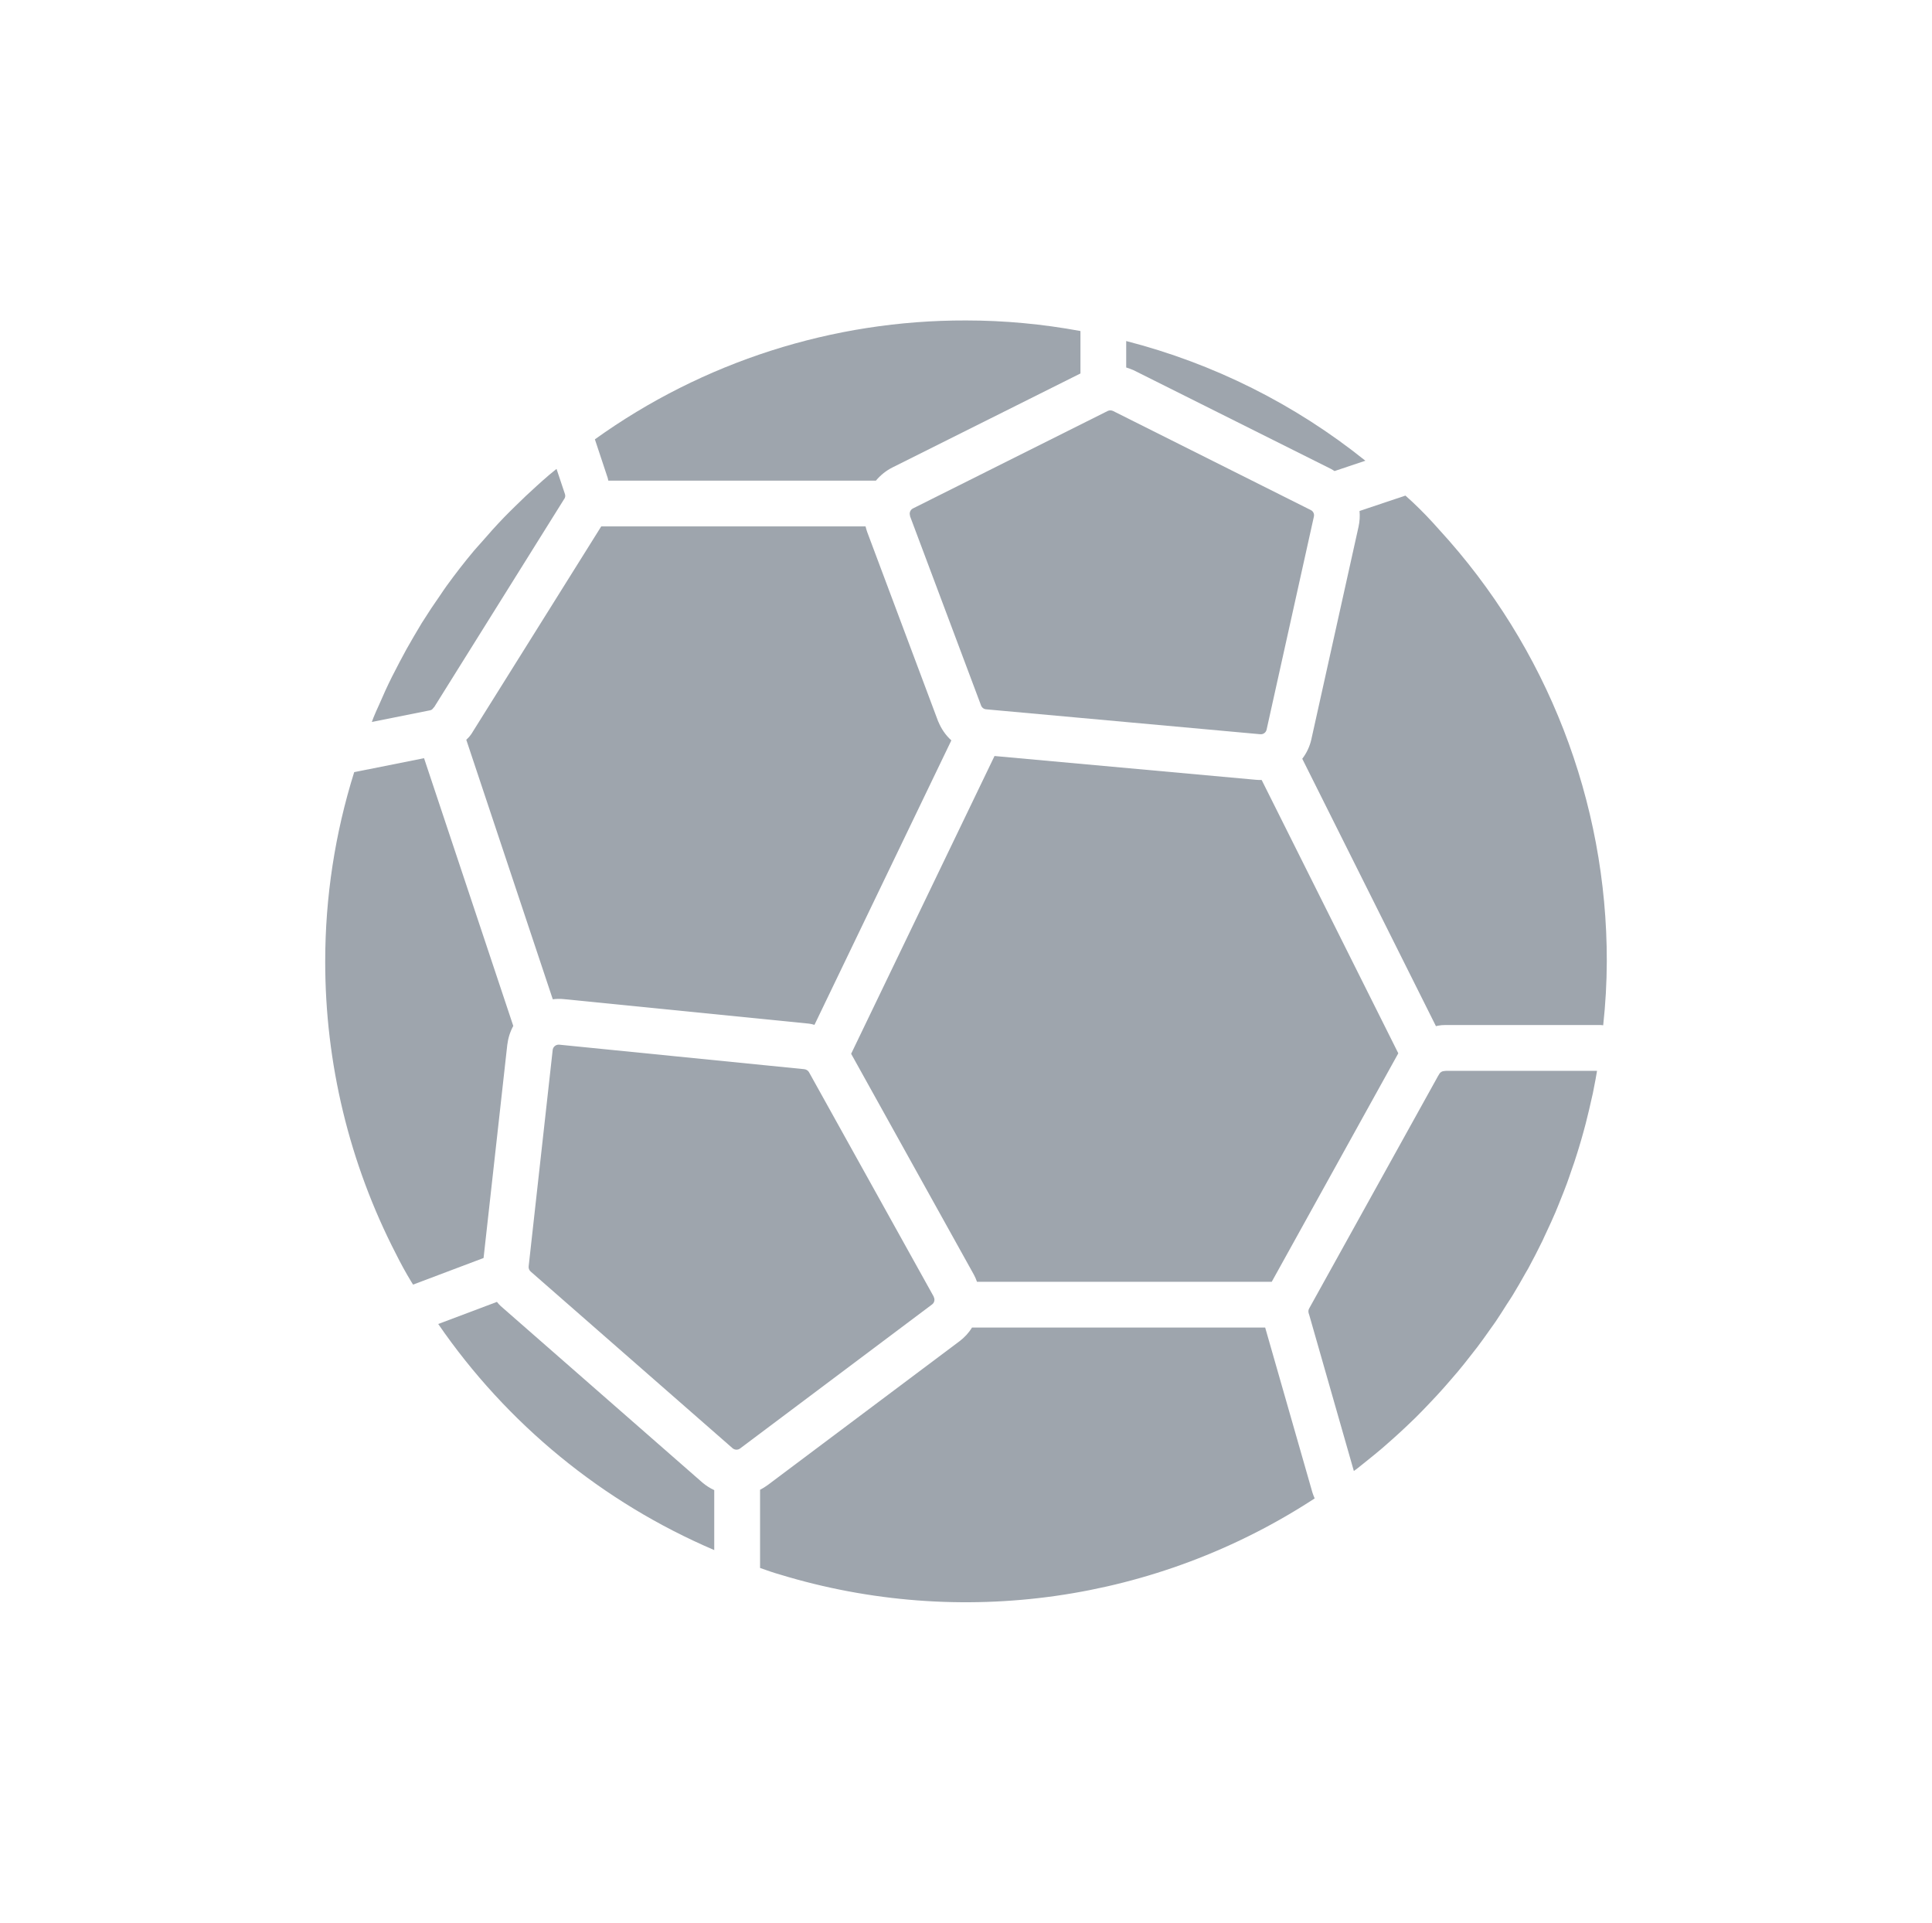
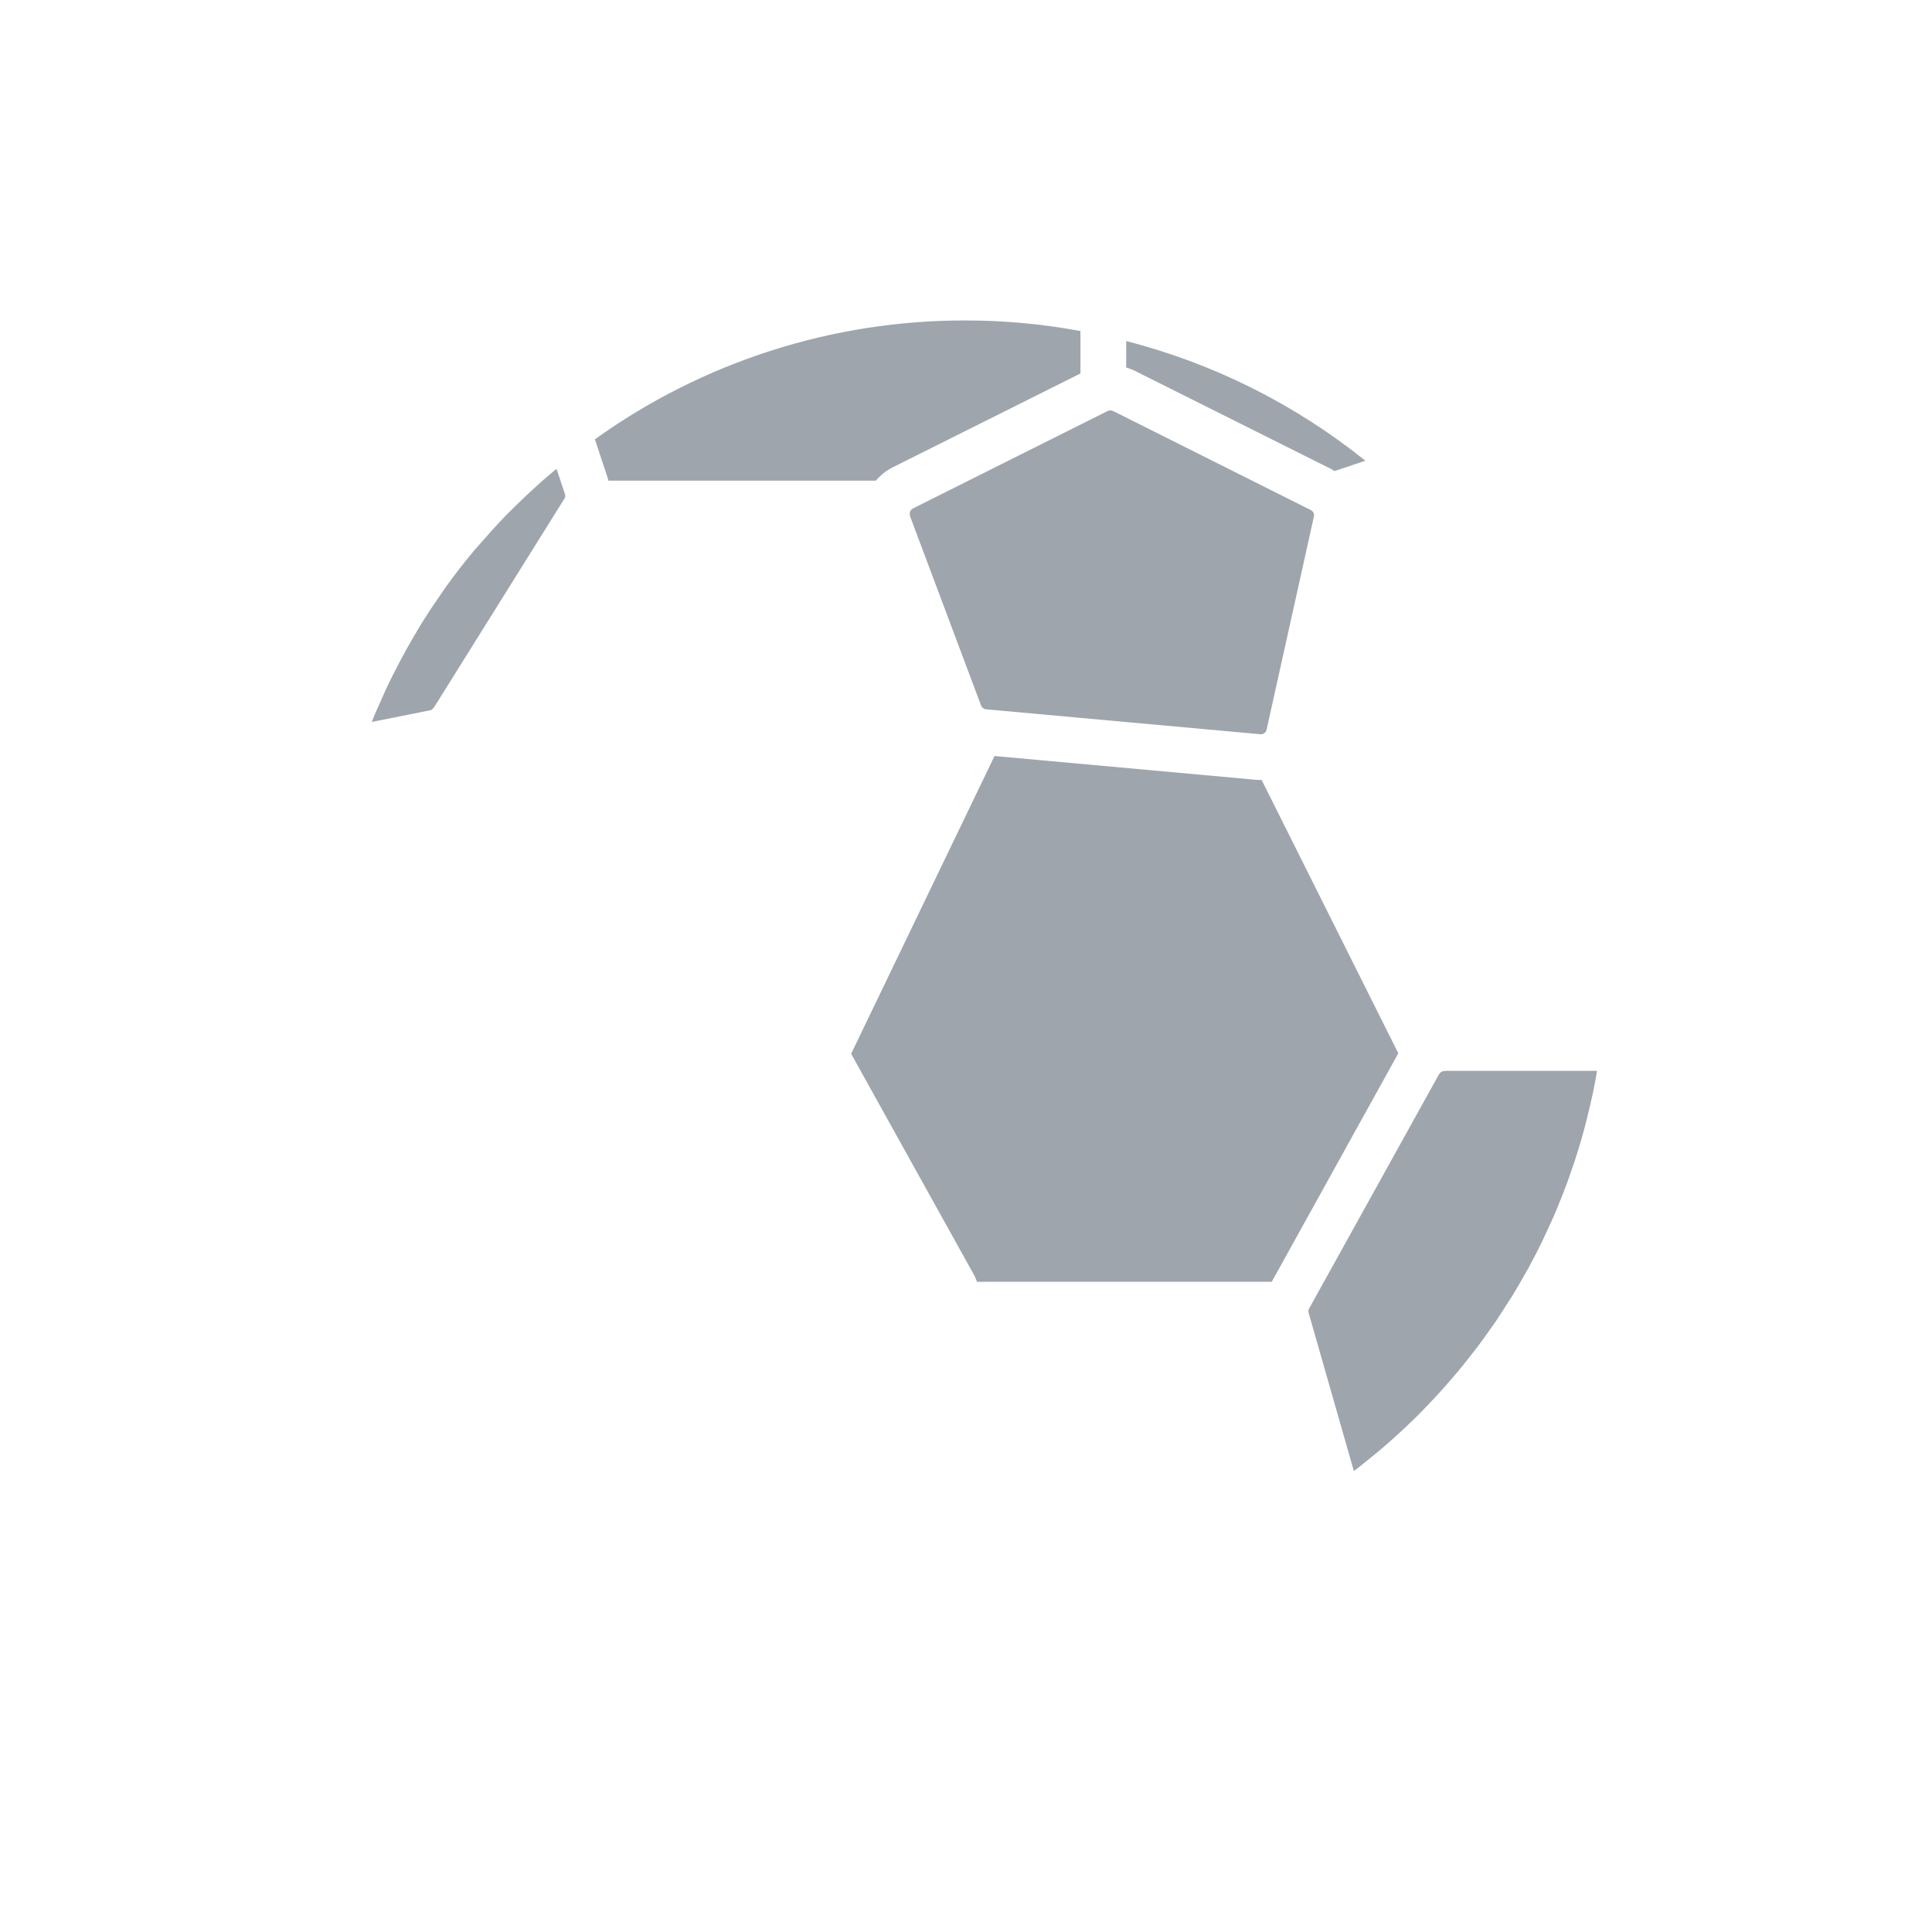
<svg xmlns="http://www.w3.org/2000/svg" width="201" height="200" viewBox="0 0 201 200" fill="none">
-   <path d="M97.61 75.058L90.218 55.333C90.151 55.15 90.101 54.958 90.051 54.758H62.551L49.218 76.066C49.076 76.316 48.91 76.549 48.71 76.758L48.51 76.95L57.51 103.949C57.893 103.899 58.285 103.891 58.676 103.933L84.176 106.483C84.36 106.508 84.551 106.549 84.735 106.608L98.976 77.016C98.376 76.475 97.918 75.799 97.618 75.058H97.61Z" fill="#9EA5AD" />
  <path d="M63.29 50H91.124C91.599 49.434 92.182 48.959 92.849 48.625L112.407 38.85V34.434C108.474 33.709 104.49 33.334 100.499 33.334C86.649 33.3 73.14 37.625 61.89 45.7L63.224 49.717C63.257 49.809 63.257 49.909 63.29 50Z" fill="#9EA5AD" />
  <path d="M45.034 73.709C45.075 73.651 45.117 73.601 45.175 73.551L58.675 51.942L58.717 51.884C58.809 51.742 58.834 51.551 58.775 51.392L57.9 48.776C57.65 48.992 57.375 49.192 57.117 49.417C56.684 49.784 56.259 50.167 55.834 50.551C55.067 51.242 54.317 51.951 53.584 52.676C53.192 53.067 52.8 53.442 52.417 53.842C51.617 54.676 50.834 55.542 50.075 56.426C49.825 56.717 49.55 57.001 49.3 57.301C48.309 58.484 47.367 59.701 46.467 60.942C46.25 61.234 46.067 61.526 45.859 61.826C45.175 62.801 44.517 63.792 43.884 64.801L43.067 66.176C42.542 67.067 42.042 67.959 41.567 68.876L40.792 70.376C40.317 71.326 39.875 72.292 39.459 73.267C39.25 73.726 39.042 74.176 38.859 74.634L38.684 75.101L44.725 73.892C44.85 73.876 44.959 73.809 45.034 73.709ZM101.642 133.334H132.309L145.475 109.567L131.259 81.134H131.167C131 81.134 130.834 81.134 130.675 81.117L103.467 78.642L88.55 109.617L101.309 132.576C101.442 132.826 101.559 133.076 101.642 133.334ZM138.5 48.792C138.617 48.851 138.725 48.934 138.842 49.001L142.05 47.926C134.734 42.051 126.25 37.809 117.167 35.476V38.226C117.417 38.309 117.667 38.392 117.917 38.501L138.5 48.792ZM94.667 53.667L102.067 73.384C102.15 73.609 102.359 73.767 102.592 73.784L131.109 76.376C131.425 76.409 131.709 76.201 131.775 75.892L136.692 53.742C136.759 53.459 136.625 53.176 136.359 53.051L115.8 42.751C115.617 42.667 115.417 42.667 115.242 42.751L94.992 52.884C94.7 53.026 94.575 53.359 94.684 53.651L94.667 53.667Z" fill="#9EA5AD" />
  <path d="M150.209 111.417C150.001 111.433 149.818 111.558 149.718 111.75L149.609 111.933L136.193 136.125C136.109 136.275 136.109 136.45 136.151 136.608L136.226 136.842L140.851 153.017L141.268 152.708L142.359 151.833C142.859 151.433 143.343 151.033 143.826 150.625L144.868 149.708C145.343 149.283 145.809 148.858 146.268 148.425L147.268 147.467C147.718 147.017 148.159 146.567 148.601 146.1L149.534 145.108C149.968 144.642 150.393 144.158 150.809 143.675L151.684 142.658C152.101 142.158 152.509 141.65 152.909 141.133L153.709 140.108C154.118 139.575 154.501 139.025 154.893 138.475L155.609 137.467C156.009 136.867 156.401 136.258 156.776 135.658C156.976 135.35 157.184 135.05 157.368 134.742C157.834 133.983 158.276 133.208 158.709 132.433L159.001 131.933C159.518 130.983 160.009 130.017 160.484 129.05C160.618 128.767 160.734 128.483 160.876 128.2C161.201 127.508 161.526 126.808 161.826 126.1C161.993 125.717 162.143 125.317 162.301 124.933C162.551 124.317 162.793 123.708 163.018 123.1C163.184 122.658 163.326 122.217 163.476 121.783C163.685 121.2 163.885 120.617 164.068 120.017C164.218 119.567 164.343 119.1 164.485 118.642C164.651 118.058 164.818 117.475 164.968 116.892L165.318 115.467L165.718 113.717L166.001 112.258L166.151 111.392H150.443L150.209 111.417Z" fill="#9EA5AD" />
-   <path d="M52.775 108.694C52.859 108.003 53.067 107.328 53.4 106.719L44.117 78.869L36.85 80.319C34.85 86.694 33.834 93.336 33.834 100.003C33.825 110.586 36.342 121.019 41.192 130.428C41.692 131.428 42.2 132.361 42.767 133.294L42.975 133.628L50.309 130.861L52.775 108.694ZM149.717 55.086C148.8 54.044 147.9 53.111 146.934 52.203C146.7 51.978 146.45 51.778 146.217 51.553L141.442 53.153C141.492 53.694 141.459 54.236 141.342 54.778L136.425 76.928C136.259 77.653 135.934 78.344 135.484 78.928L149.392 106.744C149.475 106.736 149.559 106.694 149.659 106.686C149.875 106.644 150.092 106.628 150.309 106.628H166.55C166.634 106.628 166.709 106.653 166.792 106.653C167.034 104.444 167.159 102.228 167.167 100.003C167.192 83.369 160.967 67.336 149.717 55.086ZM131.625 138.094H101.125C100.792 138.644 100.35 139.119 99.834 139.511L79.859 154.486C79.609 154.669 79.35 154.828 79.075 154.969V163.103C79.767 163.344 80.45 163.594 81.142 163.786C99.942 169.519 120.317 166.619 136.775 155.869C136.684 155.669 136.609 155.461 136.542 155.261L131.625 138.094ZM97.15 134.894L84.167 111.536C84.067 111.361 83.884 111.244 83.675 111.219L58.175 108.669H58.117C57.8 108.669 57.534 108.911 57.5 109.219L55 131.728C54.975 131.928 55.05 132.128 55.209 132.269L76.209 150.644C76.434 150.836 76.759 150.853 76.992 150.678L96.967 135.694C97.217 135.511 97.292 135.169 97.134 134.894H97.15Z" fill="#9EA5AD" />
-   <path d="M52.084 135.851C51.942 135.718 51.817 135.576 51.7 135.426L45.592 137.726C52.742 148.126 62.7 156.285 74.308 161.243V155.01C73.867 154.801 73.459 154.543 73.084 154.226L52.084 135.851Z" fill="#9EA5AD" />
</svg>